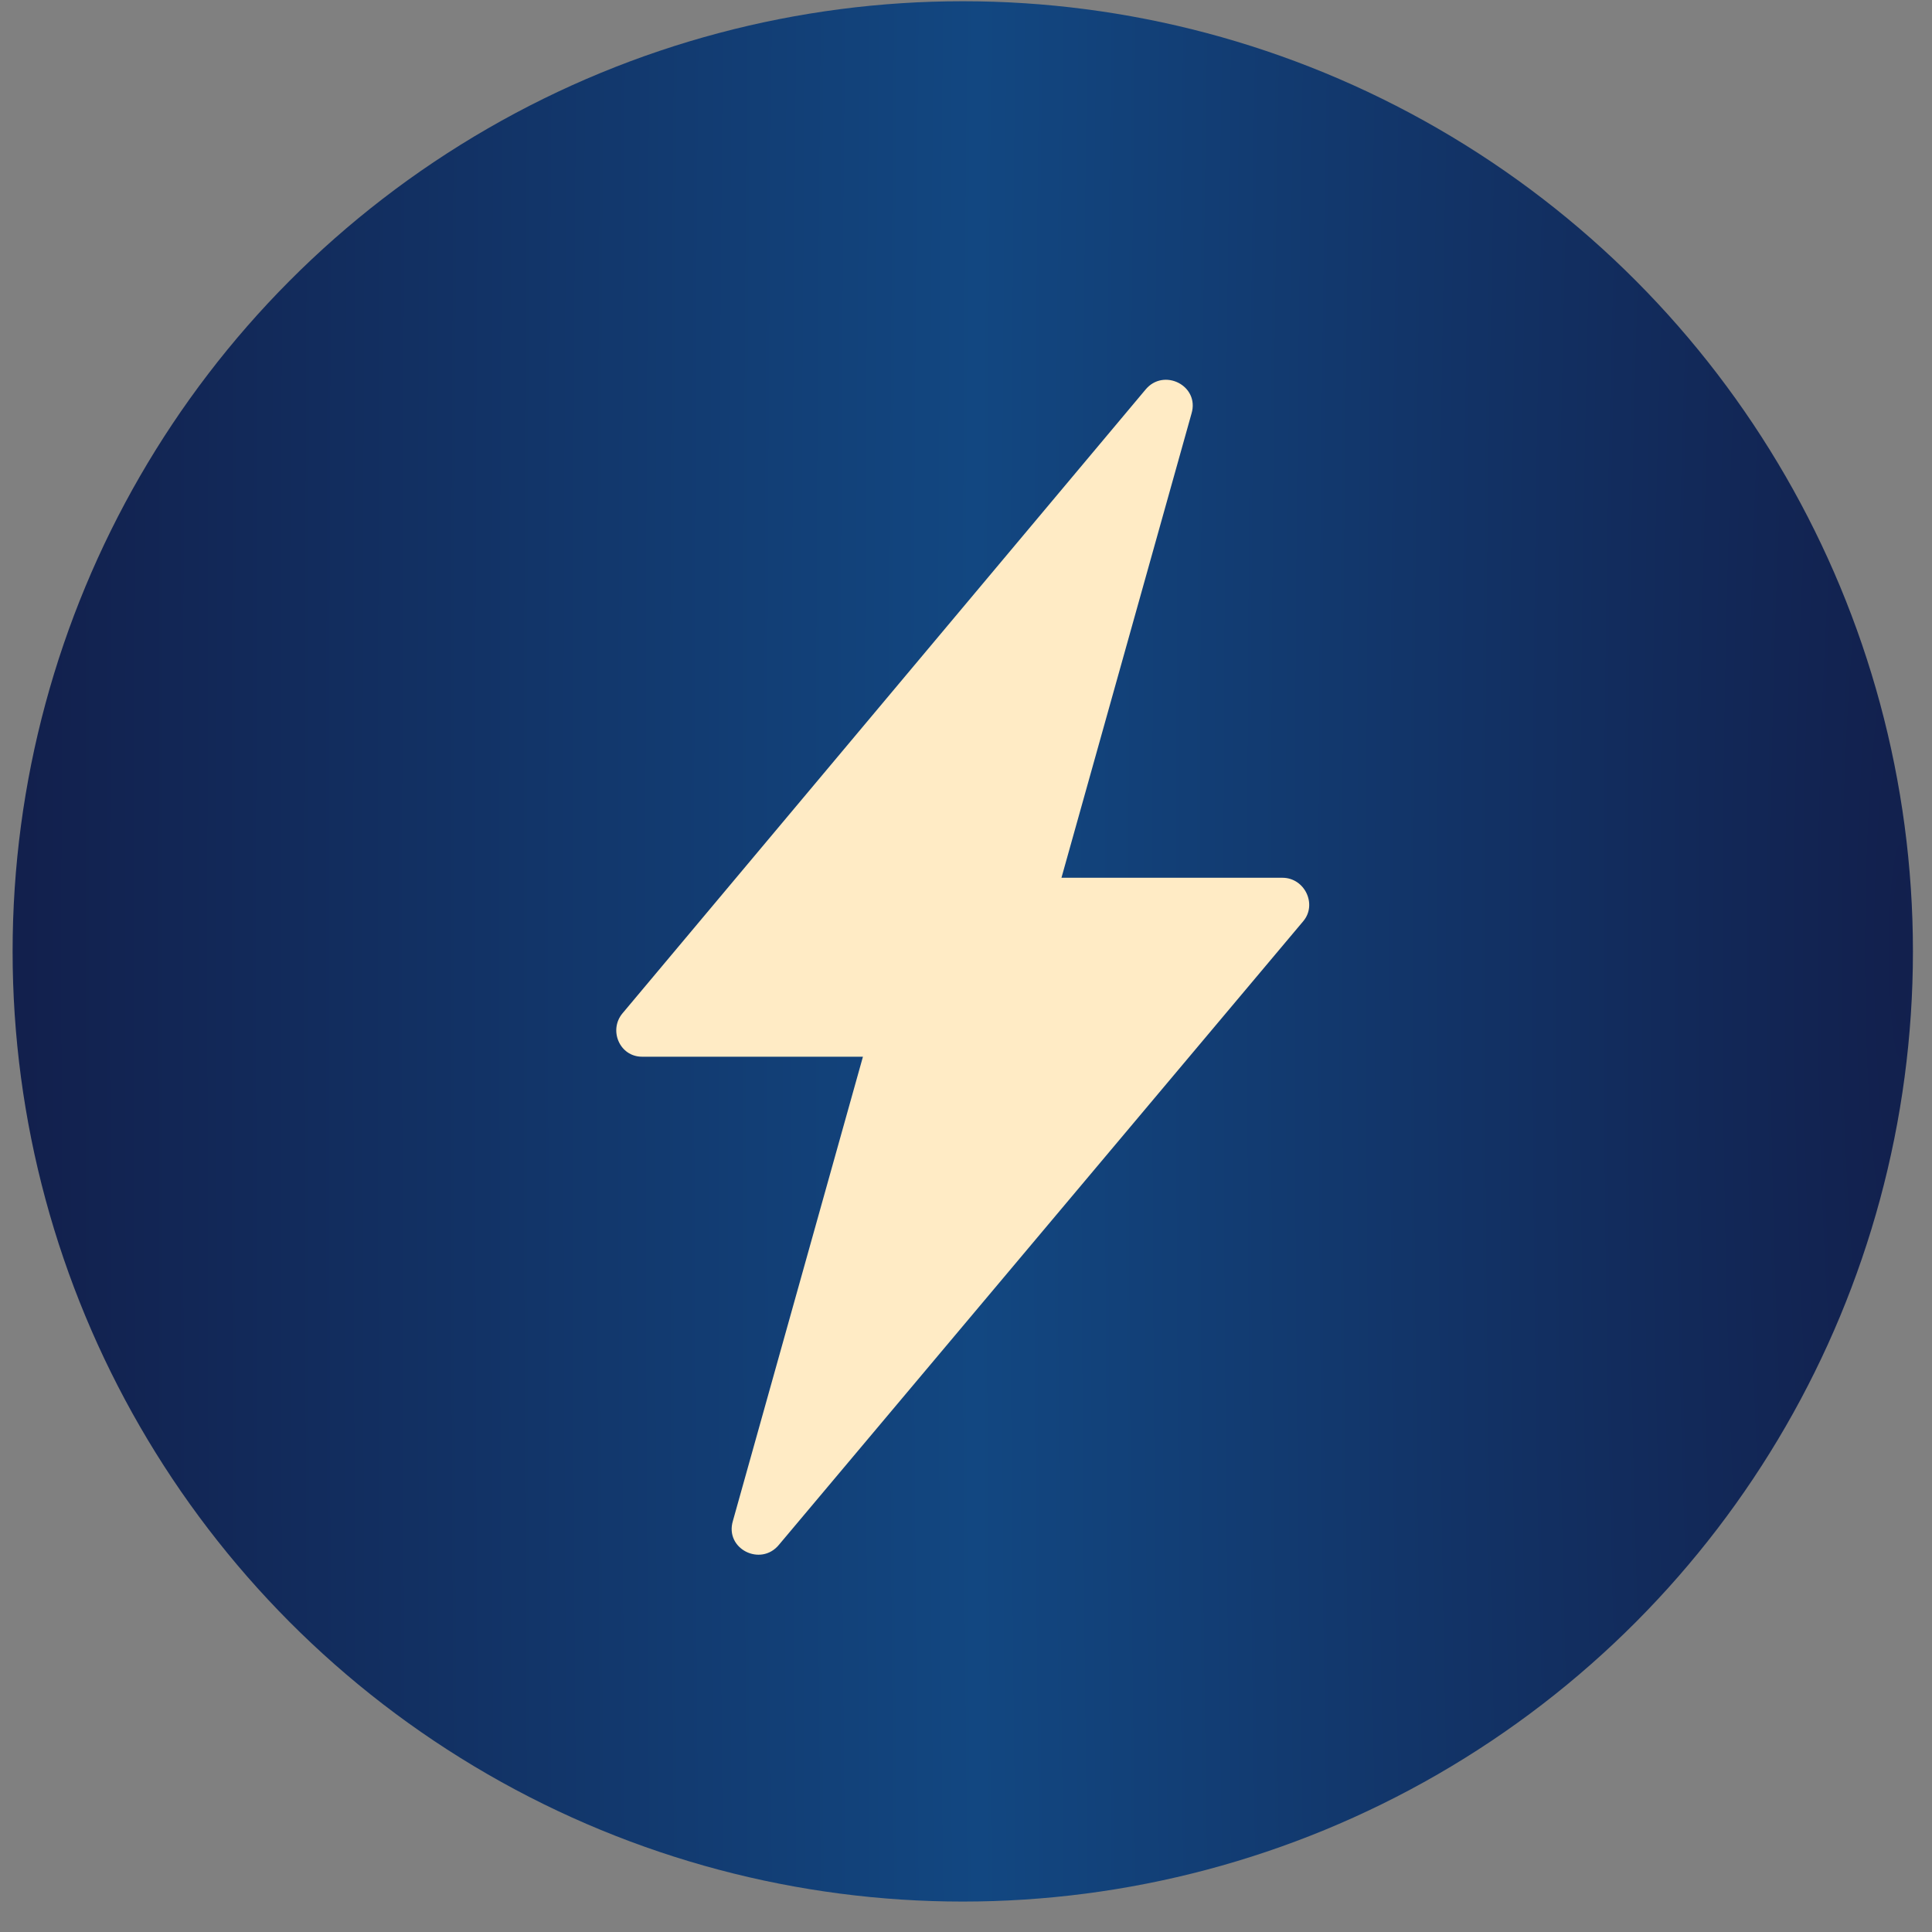
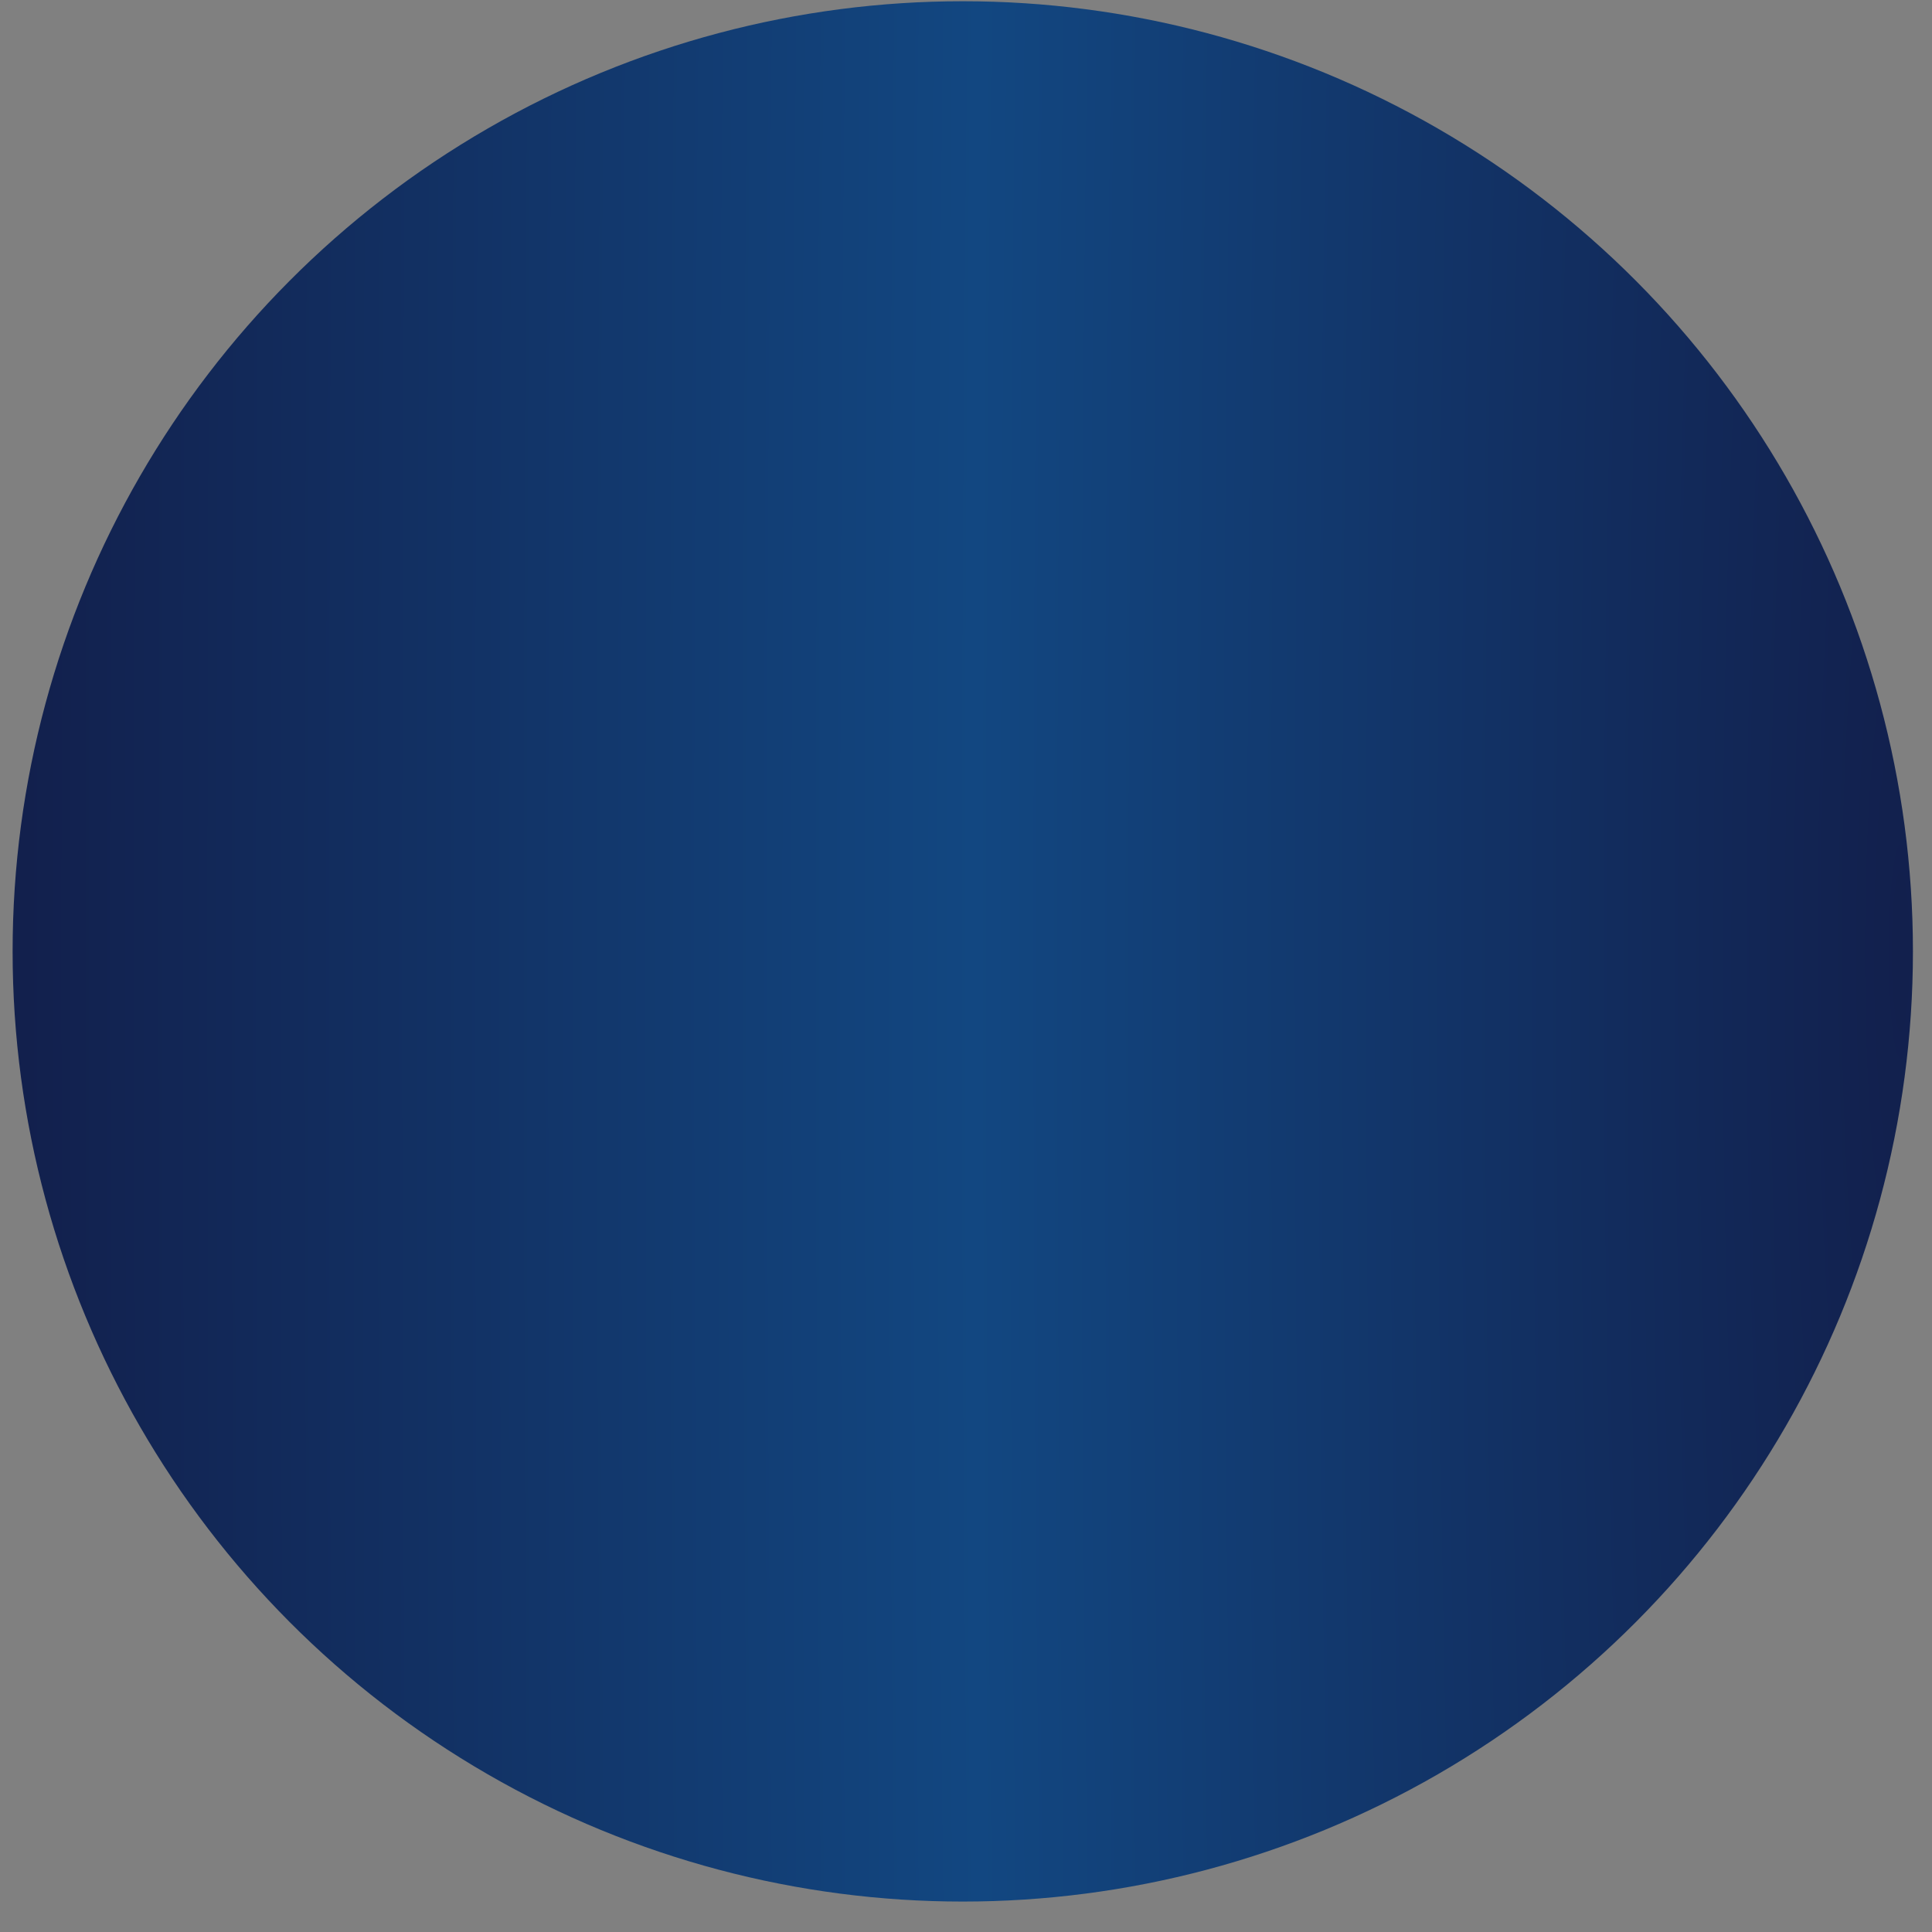
<svg xmlns="http://www.w3.org/2000/svg" width="61" height="61" viewBox="0 0 61 61" fill="none">
  <rect x="0" y="0" width="61" height="61" fill="#808080" stroke="none" />
  <circle cx="30.398" cy="30.039" r="30" fill="url(#paint0_radial_2071_547)" />
-   <path d="M40.489 27.714H33.514L37.62 13.058C37.885 12.175 36.737 11.601 36.163 12.307L19.653 31.996C19.211 32.526 19.564 33.364 20.271 33.364H27.246L23.14 48.021C22.875 48.904 24.023 49.477 24.597 48.771L41.151 29.082C41.593 28.553 41.195 27.714 40.489 27.714Z" fill="#FFEBC5" />
  <defs>
    <radialGradient id="paint0_radial_2071_547" cx="0" cy="0" r="1" gradientUnits="userSpaceOnUse" gradientTransform="translate(60.398 30.039) rotate(-180) scale(60 505.326)">
      <stop stop-color="#12204D" />
      <stop offset="0.494" stop-color="#124781" />
      <stop offset="1" stop-color="#12204D" />
    </radialGradient>
  </defs>
</svg>